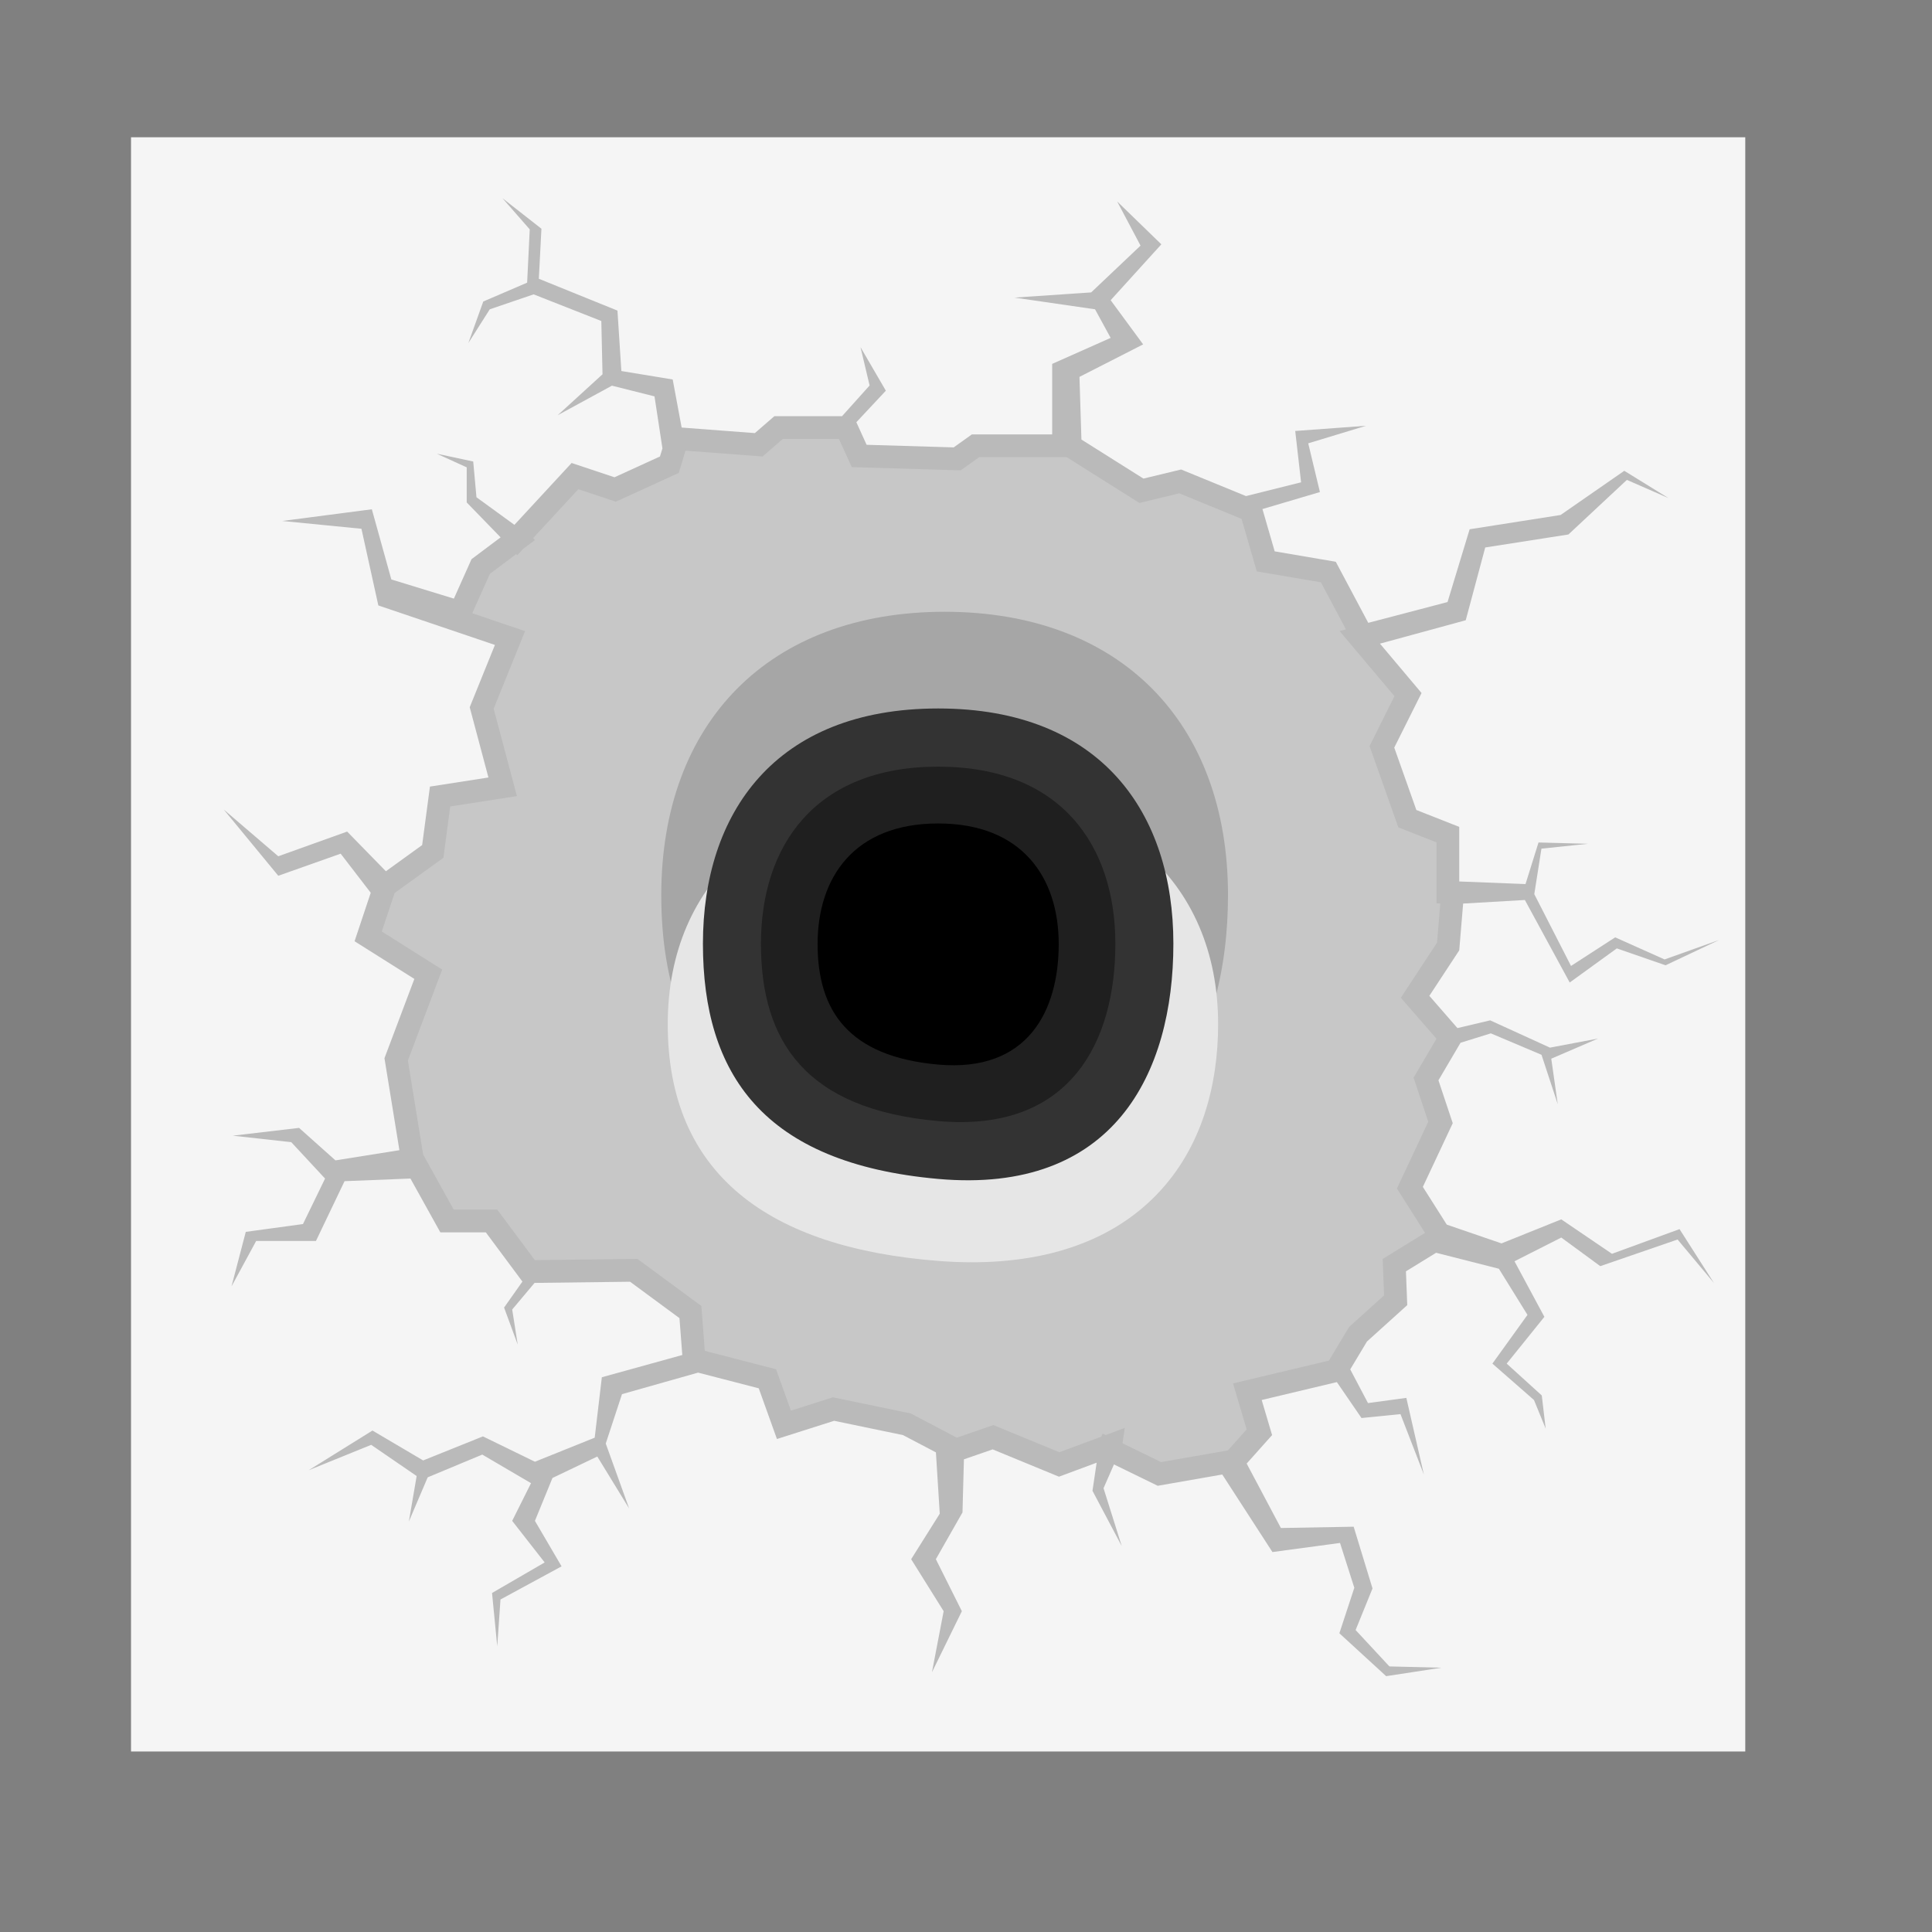
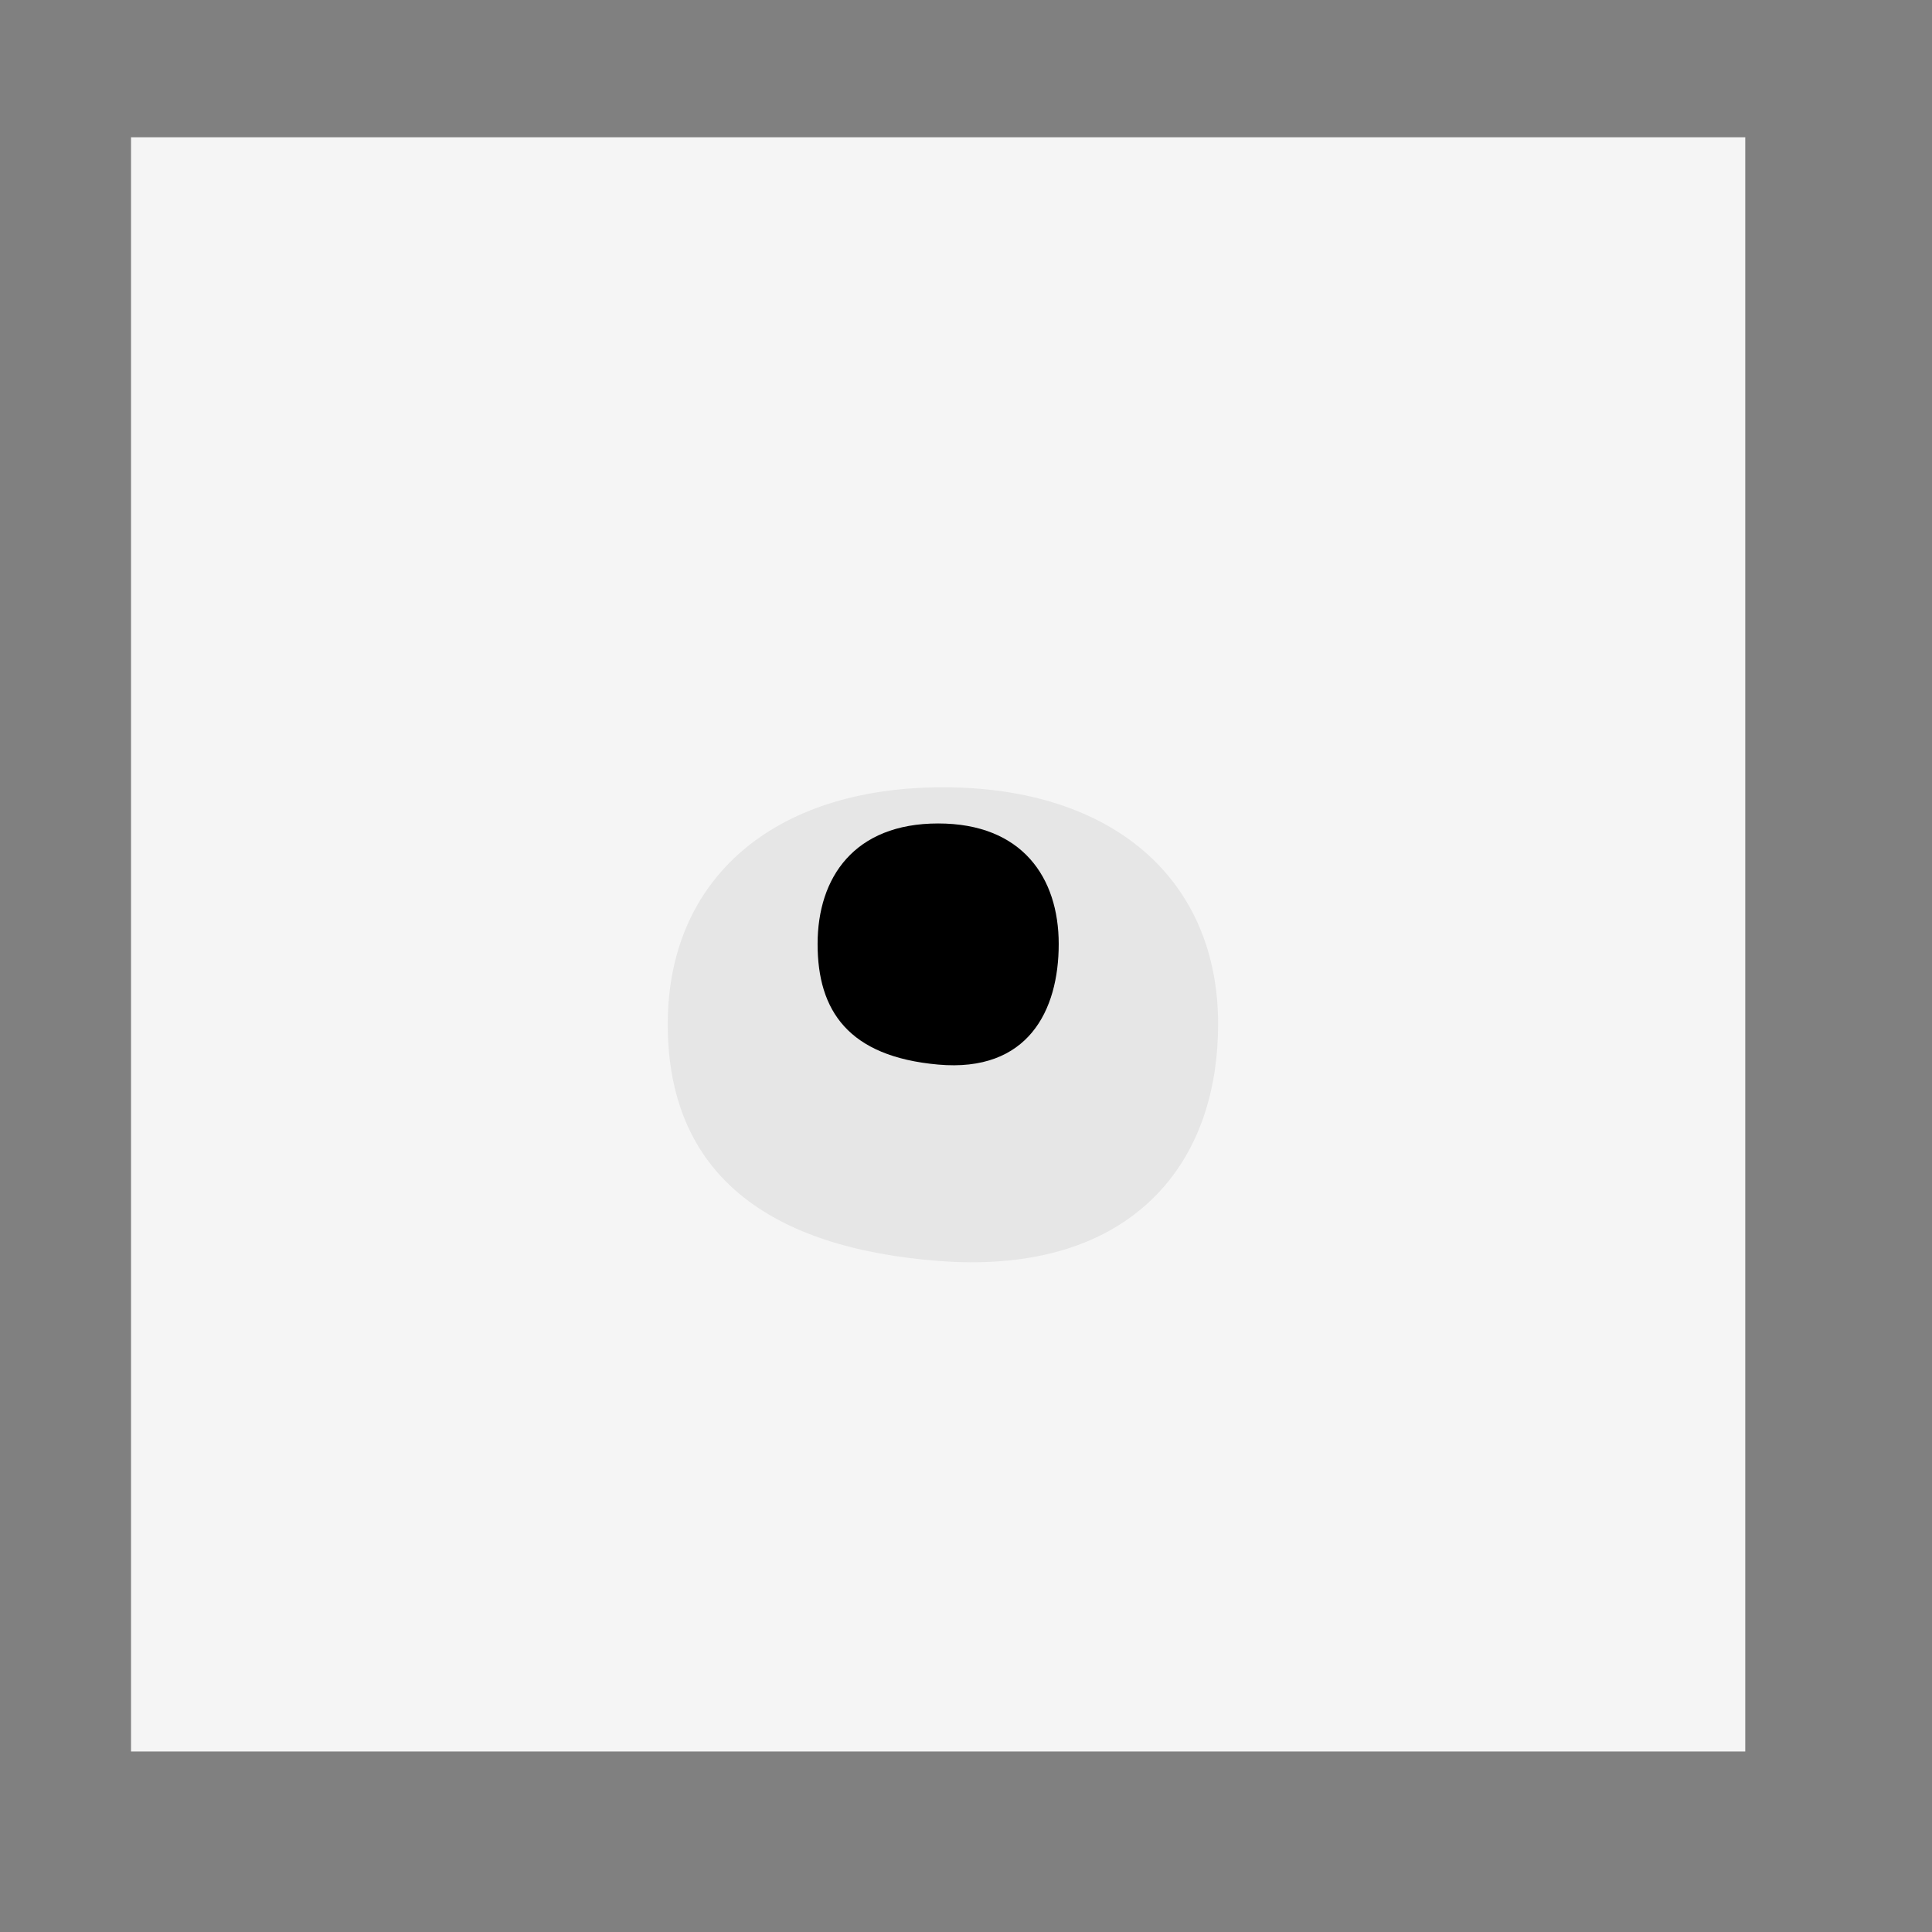
<svg xmlns="http://www.w3.org/2000/svg" version="1.1" viewBox="0 0 1066.7 1066.7" xml:space="preserve">
  <rect x="0" y="0" width="1066.7" height="1066.7" fill="#808080" stroke="none" />
  <defs>
    <clipPath id="a">
      <path d="m0 800h800v-800h-800z" />
    </clipPath>
  </defs>
  <g transform="matrix(1.333 0 0 -1.333 0 1066.7)">
    <g clip-path="url(#a)" fill-rule="evenodd">
      <path d="m54.27 74.762h668.61v668.61h-668.61z" fill="#f5f5f5" />
-       <path d="m594.83 281.33-12.496-7.688 0.541-13.997-16.689-15.071-6.924-11.544 7.356-13.956 15.879 2.155 7.265-31.759-9.689 25.03-16.148-1.616-10.202 14.88-31.138-7.414 4.307-14.534-10.527-11.79 14.17-26.695 30.143 0.538 7.805-25.568-6.997-17.227 13.995-15.07 21.533-0.538-22.878-3.5-19.377 17.765 6.191 18.838-5.924 18.571-27.991-3.767-20.78 32.117-26.734-4.666-18.128 8.843-4.319-9.851 7.536-23.953-12.112 22.878 1.729 11.648-15.615-5.798-27.452 11.305-11.913-4.111-0.591-21.993-11.034-19.379 10.767-21.531-12.382-25.3 4.845 25.3-13.458 21.531 11.843 18.841-1.588 25.405-13.631 7.157-28.53 5.92-23.685-7.535-7.534 20.993-25.119 6.498-31.524-8.915-6.729-20.455 9.69-26.915-13.188 21.532-18.569-8.882-7.269-17.762 11.036-18.841-25.299-13.727-1.346-19.377-2.153 22.069 21.799 12.649-13.457 17.227 7.806 15.608-20.188 11.843-22.607-9.42-7.804-18.301 3.229 18.839-18.84 12.92-25.837-10.496 26.375 16.416 20.994-12.382 24.76 9.96 21.532-10.497 24.763 9.96 2.959 25.031 33.324 9.216-1.175 15.27-20.454 15.073-39.564-0.483-9.263-11.021 2.289-14.533-5.652 15.341 7.597 10.765-15.157 20.386h-18.84l-12.385 22.29-27.293-1.092-11.841-24.76h-24.761l-10.228-18.84 5.923 22.607 23.683 3.23 9.15 18.84-13.993 15.073-24.224 2.69 27.451 3.231 15.073-13.458 26.489 4.222-6.191 38.098 12.381 32.835-24.763 15.61 6.694 20.078-12.457 16.193-25.838-9.151-22.608 27.454 22.608-19.38 28.53 10.229 16.045-16.436 15.019 10.845 3.229 24.223 24.223 3.769-7.75 29.104 10.441 25.801-48.289 16.355-6.998 31.759-32.836 3.231 37.142 4.843 8.074-29.067 25.907-7.939 7.311 16.346 12.043 9.031-14.037 14.456v14.534l-12.382 5.652 15.073-3.229 1.346-14.804 15.717-11.43 23.689 25.623 17.762-5.921 18.84 8.613 1.02 3.345-3.287 21.554-17.626 4.433-22.478-12.238 18.572 16.956-0.497 22.068-28.033 11.037-18.167-6.19-8.882-13.995 6.191 17.224 18.167 7.806 1.076 22.07-11.304 12.918 16.149-12.649-1.078-20.725 32.567-13.187 1.615-25.031 21.262-3.499 3.705-19.911 30.324-2.298 8.074 6.999h28.033l11.427 12.72-3.769 15.88 10.496-18.034-12.217-13.06 4.25-9.349 36.065-1.076 7.534 5.382h33.259v29.207l24.221 10.767-6.461 11.842-33.375 4.845 31.763 2.152 20.452 19.378-9.685 18.302 18.3-17.763-20.994-23.146 13.457-18.302-26.376-13.457 0.811-25.955 25.683-16.171 15.609 3.767 26.875-11.013 22.811 5.702-2.423 21.263 29.339 2.153-23.955-7.267 4.843-20.185-23.805-7.039 5.073-17.525 25.3-4.307 13.457-25.299 32.834 8.613 9.153 30.144 37.68 5.92 26.375 18.302 18.3-11.303-17.224 7.535-24.222-22.608-34.451-5.383-8.075-30.144-35.526-9.69 17.225-20.453-11.305-22.609 9.152-25.837 17.762-6.999v-22.608l27.452-1.077 5.385 17.225 20.454-0.538-19.245-2.018-2.958-18.84 15.206-29.741 18.301 11.843 20.457-9.151 22.607 8.074-22.204-10.496-20.187 6.998-19.513-14.131-18.57 34.181-25.569-1.48-1.616-19.378-12.381-18.84 11.634-13.358 13.56 3.203 24.761-11.305 19.918 3.769-19.379-8.343 2.691-18.841-6.729 20.455-20.993 8.881-12.547-3.899-9.146-15.55 5.921-17.765-12.38-26.377 9.916-15.637 22.659-7.774 24.761 9.958 20.994-14.266 27.988 10.228 14.267-22.339-15.073 18.033-32.028-11.036-16.148 11.844-19.379-9.823 12.38-23.013-15.609-19.379 14.533-13.189 1.615-13.726-4.846 11.843-17.223 15.072 14.533 20.186-11.843 19.109z" fill="#bababa" />
-       <path d="m590.25 289.58-11.65 18.371 12.976 27.65-6.084 18.254 9.498 16.145-14.771 16.96 14.991 22.811 1.351 16.231-1.584 0.063v25.253l-15.789 6.22-11.921 33.665 10.321 20.648-22.732 26.996 2.619 0.714-10.356 19.47-26.561 4.522-6.3 21.76-25.801 10.574-16.512-3.986-30.133 18.972h-36.246l-7.661-5.473-45.111 1.347-5.302 11.662h-23.249l-8.385-7.268-31.915 2.419-2.803-9.219-26.081-11.922-15.514 5.171-18.736-20.266 0.762-0.785-4.854-3.638-2.418-2.62-0.545 0.396-10.841-8.13-7.3-16.321 21.866-7.406-13.007-32.142 9.637-36.19-27.616-4.296-2.834-21.259-20.205-14.592-5.315-15.942 25.015-15.771-14.207-37.679 6.375-39.222 0.102 5e-3 12.509-22.516h18.032l15.567-20.934 42.492 0.517 26.476-19.508 1.428-18.581 29.527-7.637 6.151-17.133 17.378 5.53 32.243-6.693 19.098-10.026 15.129 5.218 27.335-11.256 17.348 6.443 0.564 1.288 1.254-0.612 7.931 2.946-0.943-6.356 15.965-7.786 27.678 4.831 7.774 8.708-5.641 19.04 39.735 9.462 8.372 13.952 14.458 13.06-0.581 15.094z" fill="#c7c7c7" />
-       <path d="m391.26 546.83c72.591 0 117.37-45.684 117.37-117.37 0-29.653-6.75-60.968-26.09-84.27-23.358-28.141-57.688-36.157-92.883-33.028-72.602 6.456-115.76 42.894-115.76 117.3 0 71.685 44.778 117.37 117.37 117.37" fill="#a6a6a6" />
      <path d="m390.56 474.14c70.494 0 113.98-38.198 113.98-98.136 0-24.794-6.557-50.978-25.34-70.461-22.683-23.527-56.025-30.231-90.203-27.614-70.506 5.396-112.42 35.863-112.42 98.075 0 59.938 43.487 98.136 113.98 98.136" fill="#e6e6e6" />
-       <path d="m388.58 506.78c67.803 0 97.428-43.62 97.428-97.43 0-53.808-24.779-103.89-97.428-97.429-72.652 6.459-97.432 43.621-97.432 97.429 0 53.81 29.627 97.43 97.432 97.43" fill="#333" />
-       <path d="m388.58 482.68c51.078 0 73.394-32.862 73.394-73.397 0-40.536-18.668-78.263-73.394-73.397-54.73 4.866-73.399 32.861-73.399 73.397 0 40.535 22.317 73.397 73.399 73.397" fill="#1f1f1f" />
      <path d="m388.58 459.15c34.75 0 49.933-22.355 49.933-49.934 0-27.578-12.701-53.246-49.933-49.935-37.236 3.312-49.936 22.357-49.936 49.935 0 27.579 15.183 49.934 49.936 49.934" />
    </g>
  </g>
</svg>